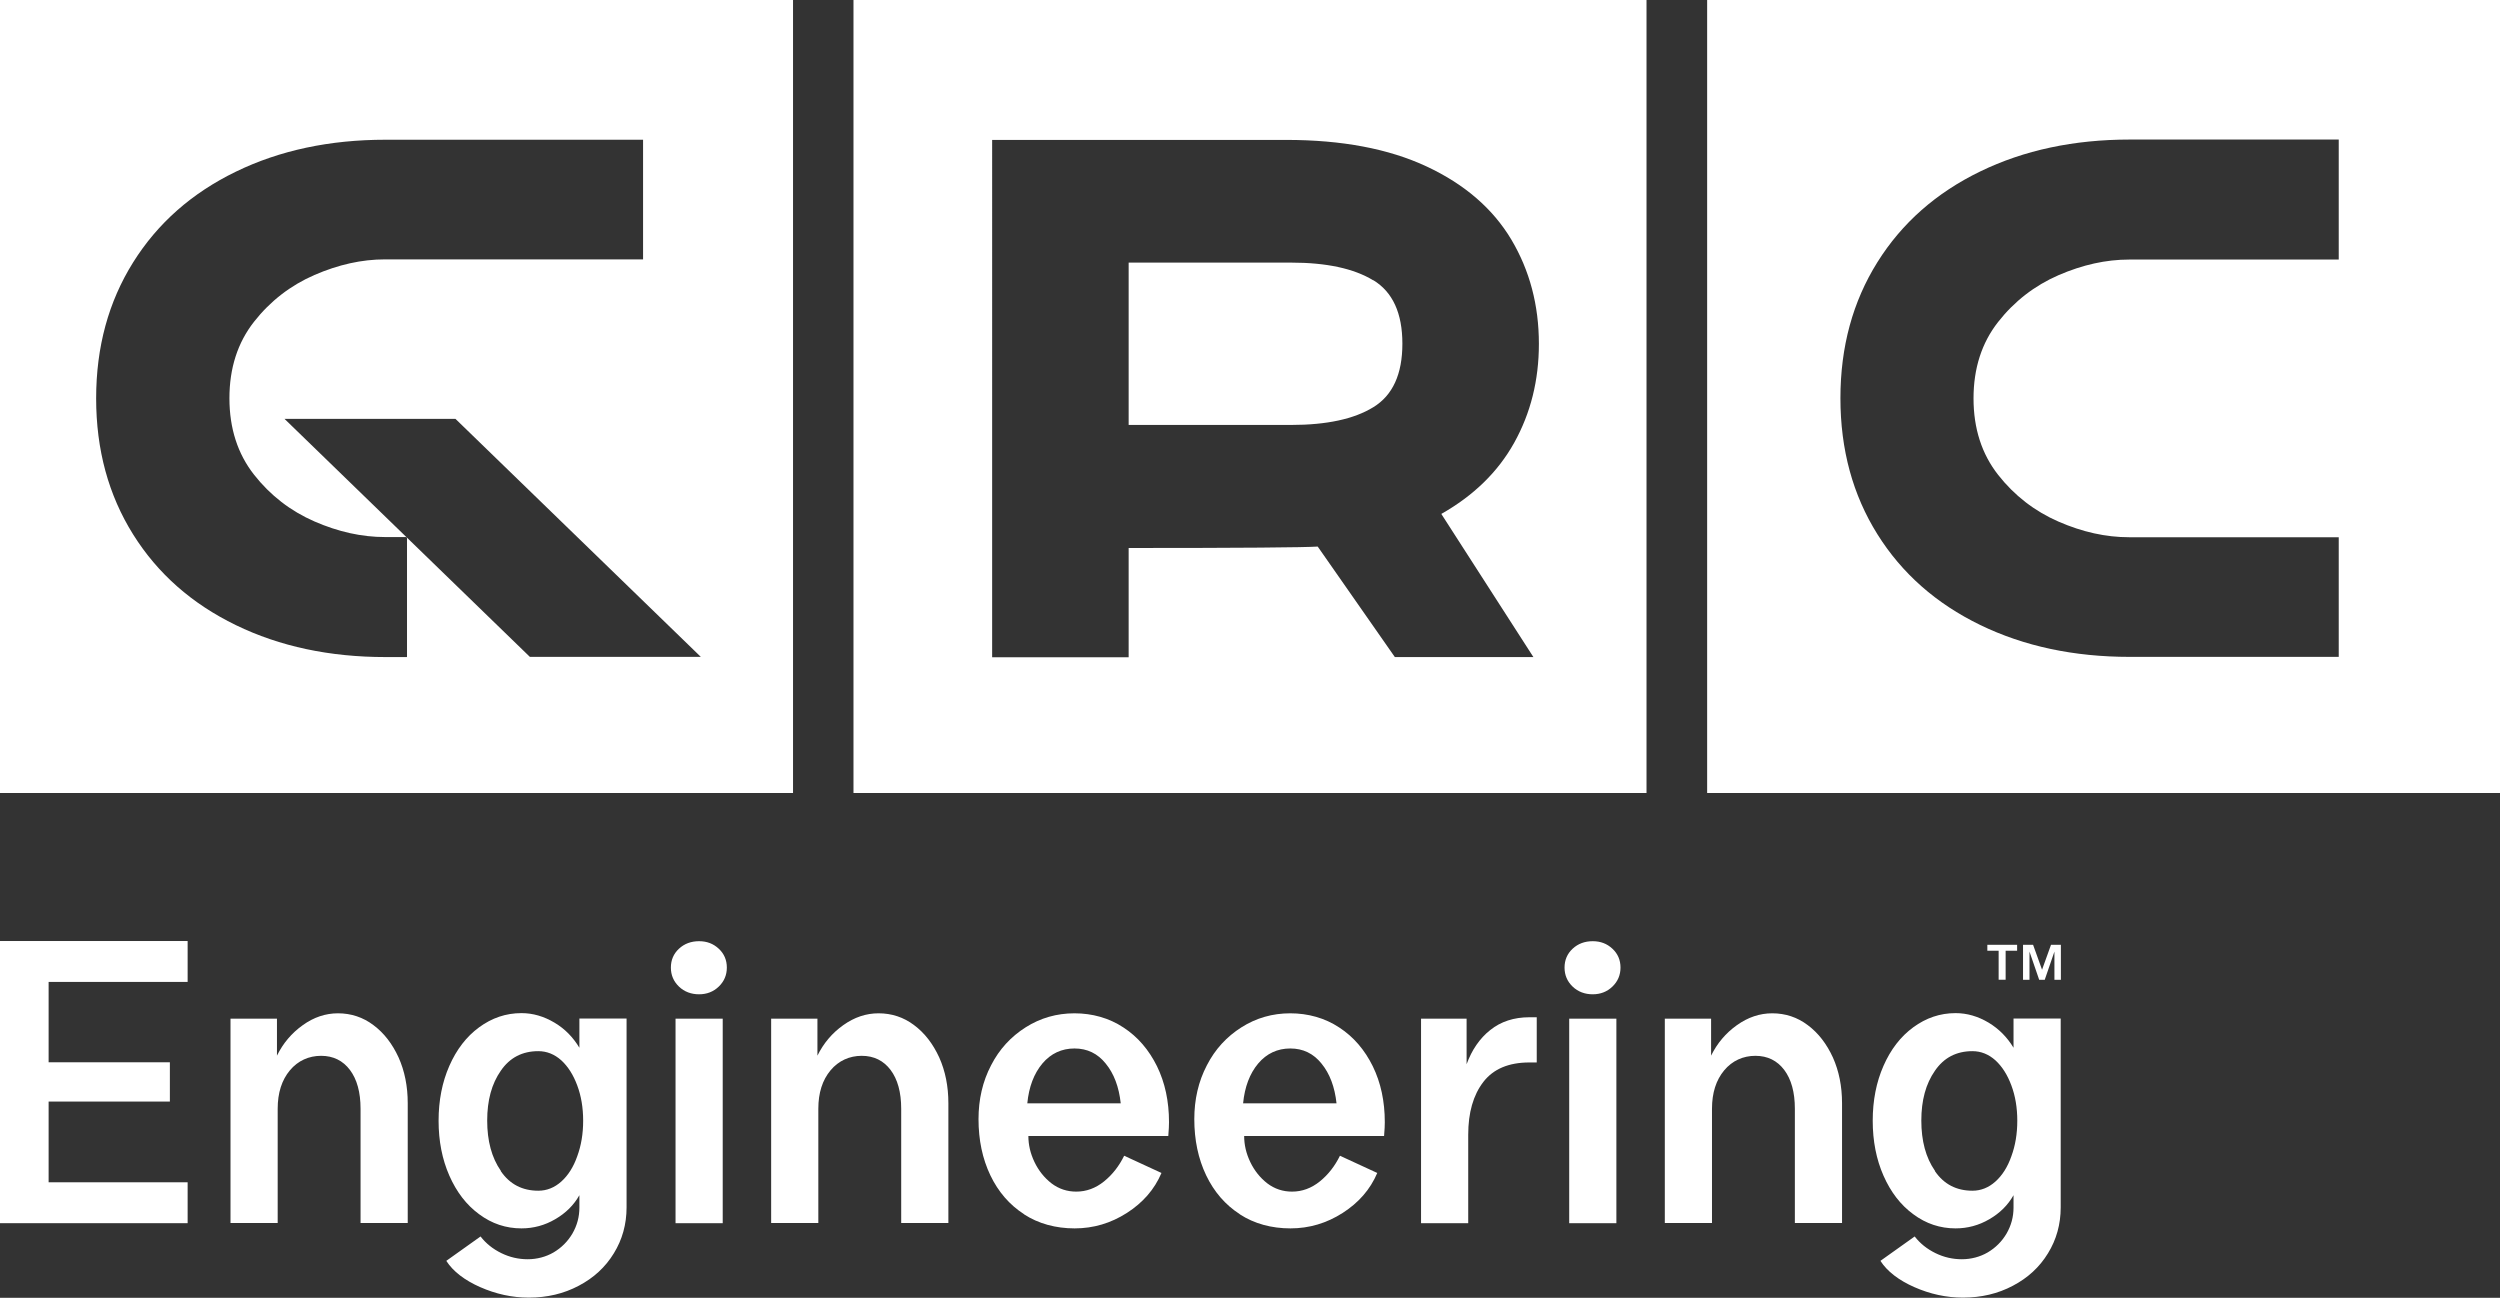
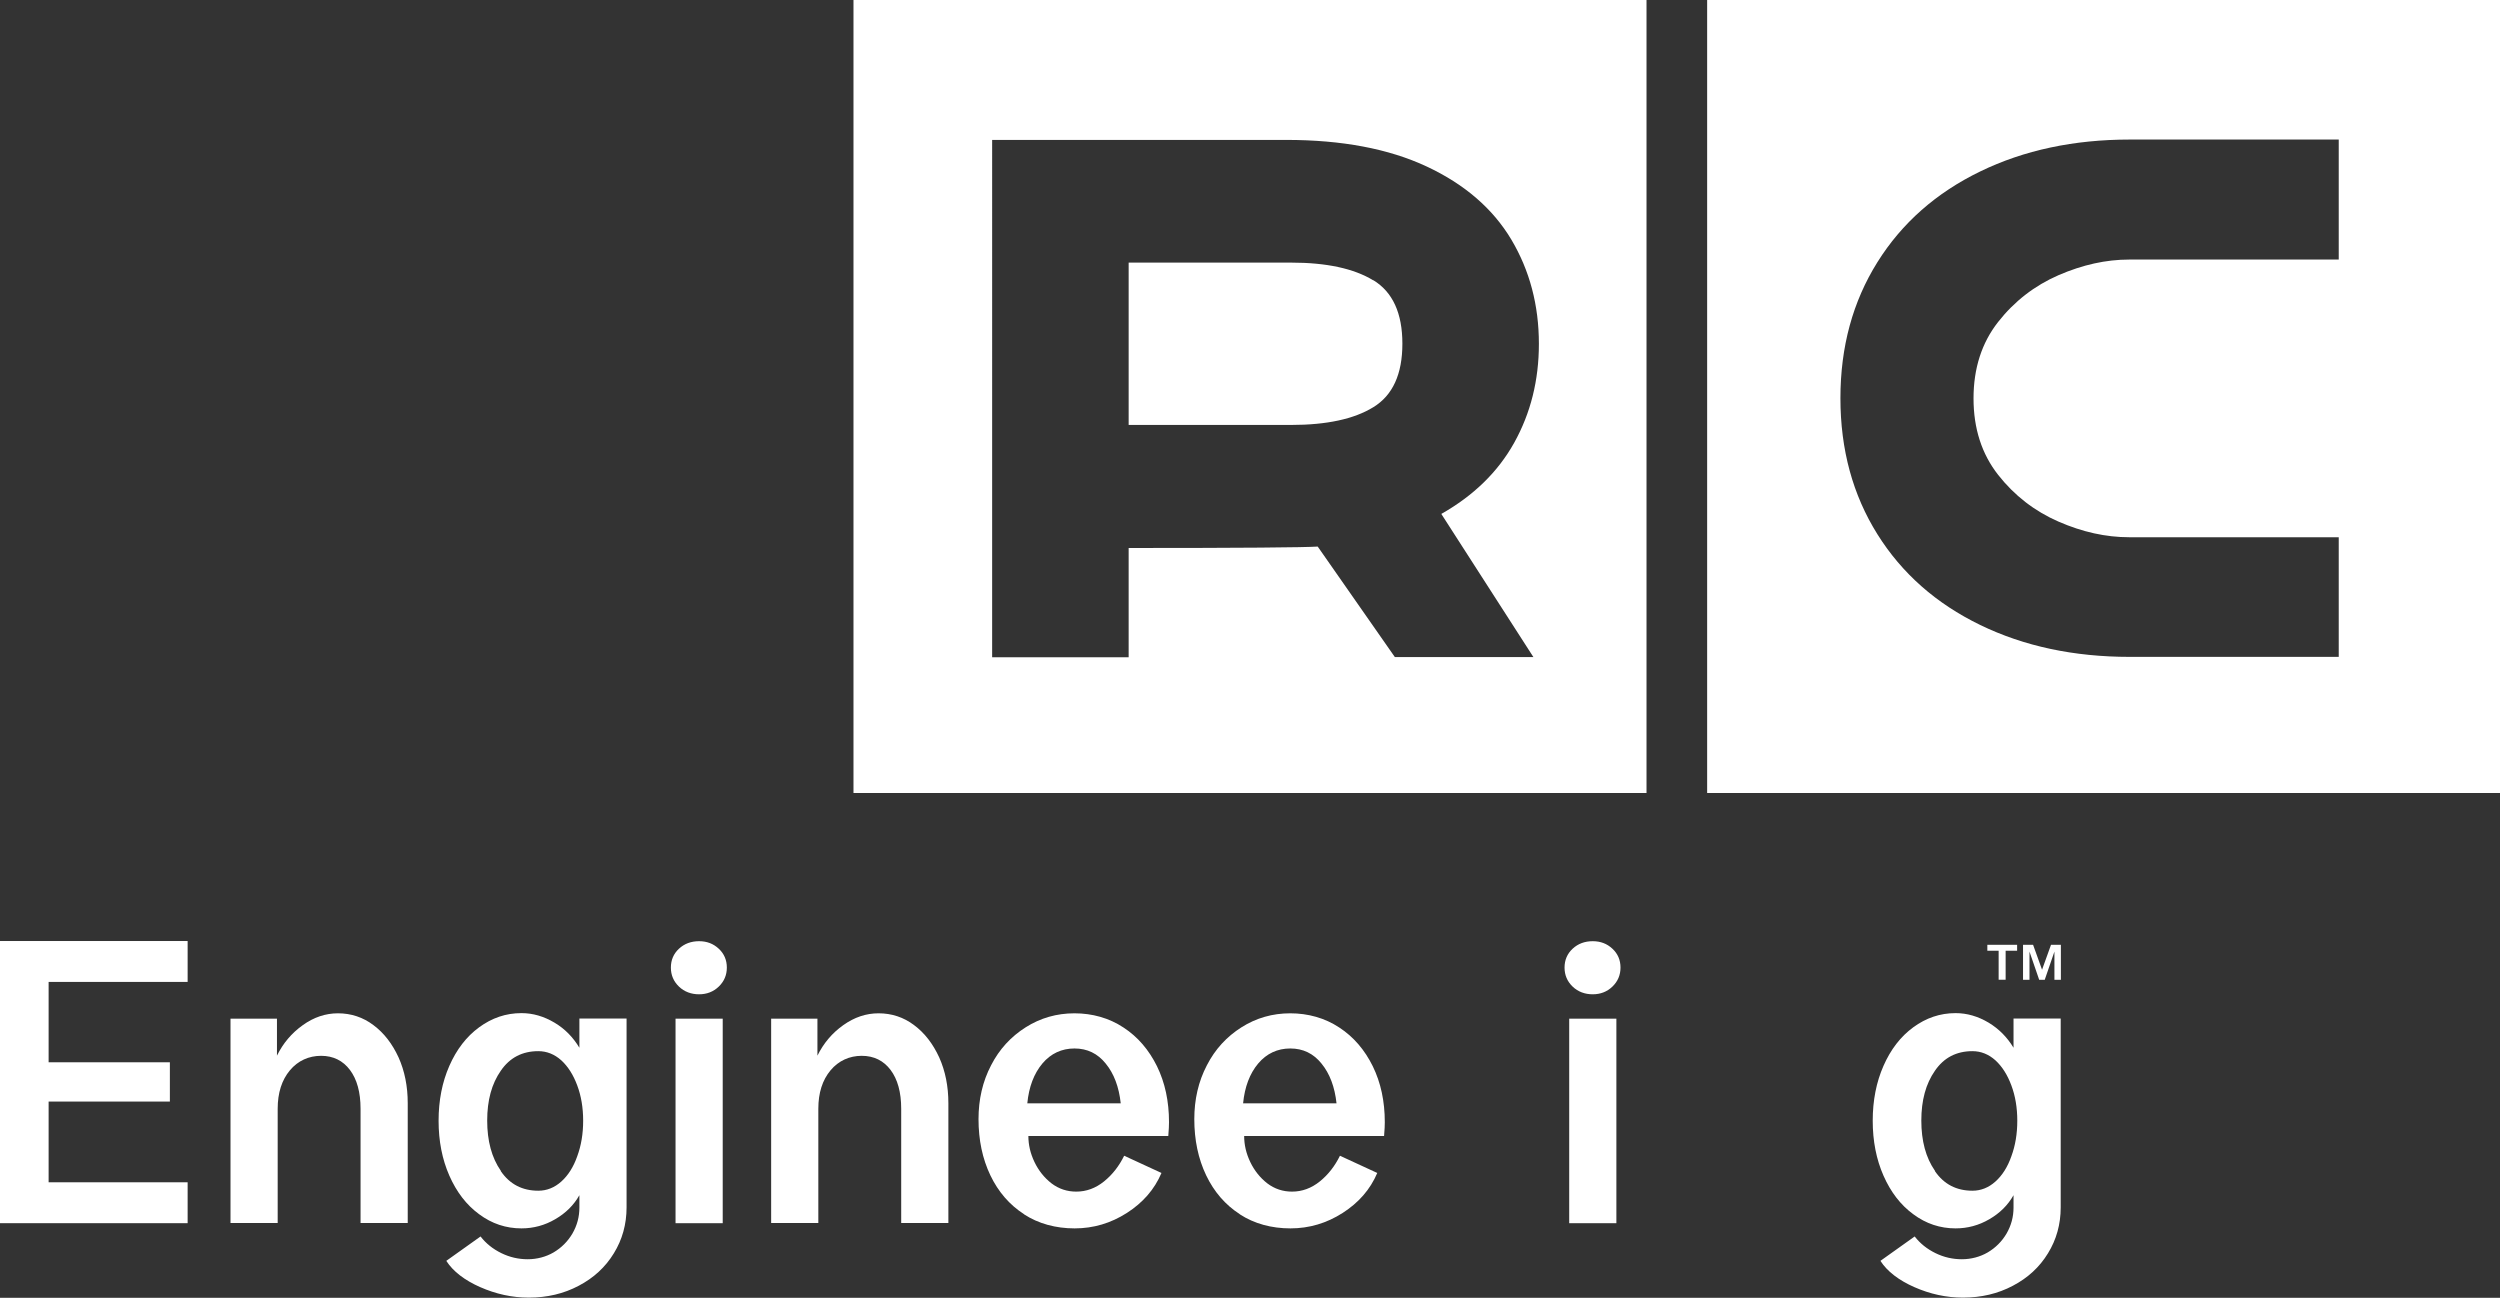
<svg xmlns="http://www.w3.org/2000/svg" id="Layer_2" data-name="Layer 2" width="139.37" height="72.35" viewBox="0 0 139.37 72.35">
  <rect x="0" y="0" width="139.37" height="72.35" fill="#333333" stroke="none" />
  <defs>
    <style>
      .cls-1 {
        fill: #fff;
      }
    </style>
  </defs>
  <g id="Layer_1-2" data-name="Layer 1">
    <g>
      <polygon class="cls-1" points="0 52.46 0 68.19 10.46 68.19 10.46 65.91 2.71 65.91 2.71 61.41 9.47 61.41 9.47 59.22 2.71 59.22 2.71 54.74 10.46 54.74 10.46 52.46 0 52.46" />
      <path class="cls-1" d="M12.85,56.79h2.59v2.06c.34-.69.82-1.26,1.44-1.7.61-.44,1.27-.66,1.96-.66.73,0,1.4.22,1.98.66.59.44,1.05,1.04,1.4,1.8.34.76.51,1.61.51,2.55v6.68h-2.63v-6.37c0-.92-.2-1.64-.59-2.16-.39-.52-.93-.79-1.61-.79s-1.29.27-1.74.81c-.45.54-.68,1.25-.68,2.14v6.37h-2.63v-11.4Z" />
      <path class="cls-1" d="M27.92,65.29c.5.73,1.2,1.09,2.09,1.09.47,0,.9-.17,1.28-.51.38-.34.68-.81.89-1.41.22-.6.33-1.25.33-1.98s-.11-1.38-.33-1.97c-.22-.59-.51-1.05-.89-1.4-.38-.34-.81-.51-1.28-.51-.89,0-1.59.36-2.09,1.09-.51.73-.76,1.65-.76,2.78s.25,2.07.76,2.8M26.78,71.76c-.88-.39-1.52-.88-1.9-1.47l1.91-1.36c.3.39.69.7,1.16.93.47.23.96.34,1.47.34s1.01-.13,1.44-.38c.44-.26.79-.61,1.05-1.05.26-.45.39-.93.39-1.45v-.69c-.31.55-.76,1-1.35,1.34-.58.34-1.21.51-1.88.51-.86,0-1.65-.26-2.36-.79-.71-.52-1.26-1.24-1.66-2.15-.4-.91-.6-1.93-.6-3.06s.2-2.15.6-3.06c.4-.91.95-1.63,1.66-2.15.71-.52,1.49-.79,2.36-.79.64,0,1.25.18,1.84.53s1.04.82,1.39,1.4v-1.63h2.63v10.53c0,.94-.24,1.8-.71,2.56-.47.77-1.12,1.37-1.96,1.81-.83.44-1.76.66-2.78.66-.93,0-1.84-.2-2.72-.59" />
      <path class="cls-1" d="M37.66,56.79h2.63v11.4h-2.63v-11.4ZM37.85,55c-.3-.29-.45-.64-.45-1.06s.15-.77.45-1.05c.3-.28.68-.42,1.12-.42s.8.14,1.1.42c.3.28.45.63.45,1.05s-.15.77-.45,1.06c-.3.29-.67.43-1.1.43s-.82-.14-1.12-.43" />
      <path class="cls-1" d="M42.98,56.79h2.59v2.06c.34-.69.82-1.26,1.44-1.7.62-.44,1.27-.66,1.97-.66.73,0,1.4.22,1.98.66.59.44,1.05,1.04,1.4,1.8.34.76.51,1.61.51,2.55v6.68h-2.63v-6.37c0-.92-.2-1.64-.59-2.16-.39-.52-.93-.79-1.61-.79s-1.29.27-1.74.81c-.45.54-.68,1.25-.68,2.14v6.37h-2.63v-11.4Z" />
      <path class="cls-1" d="M62.48,61.52c-.1-.93-.38-1.67-.84-2.23-.45-.56-1.03-.84-1.74-.84s-1.32.28-1.79.84c-.47.56-.75,1.3-.84,2.22h5.21ZM57.09,67.69c-.81-.52-1.44-1.25-1.88-2.17-.44-.92-.66-1.97-.66-3.13,0-1.1.23-2.1.7-3,.46-.9,1.11-1.6,1.93-2.12.82-.52,1.73-.78,2.72-.78s1.93.26,2.73.79c.8.52,1.42,1.25,1.87,2.16.45.92.67,1.96.67,3.12,0,.17-.01.43-.04.77h-7.8c0,.49.11.97.34,1.45.23.48.55.88.95,1.19.41.31.87.46,1.38.46.56,0,1.08-.19,1.55-.57.47-.38.84-.86,1.12-1.43l2.08.96c-.39.92-1.04,1.66-1.93,2.23-.89.57-1.86.86-2.91.86s-2.02-.26-2.83-.79" />
      <path class="cls-1" d="M74.51,61.52c-.1-.93-.38-1.67-.84-2.23-.45-.56-1.03-.84-1.74-.84s-1.32.28-1.79.84c-.47.56-.75,1.3-.84,2.22h5.21ZM69.12,67.69c-.81-.52-1.44-1.25-1.88-2.17-.44-.92-.66-1.97-.66-3.13,0-1.1.23-2.1.7-3,.46-.9,1.11-1.6,1.93-2.12.82-.52,1.73-.78,2.72-.78s1.93.26,2.73.79c.8.52,1.42,1.25,1.87,2.16.45.92.67,1.96.67,3.12,0,.17-.01.43-.04.77h-7.8c0,.49.11.97.34,1.45.23.48.55.88.95,1.19.41.31.87.46,1.38.46.56,0,1.08-.19,1.55-.57.47-.38.84-.86,1.12-1.43l2.08.96c-.39.92-1.04,1.66-1.93,2.23-.89.57-1.86.86-2.91.86s-2.02-.26-2.83-.79" />
-       <path class="cls-1" d="M79.2,56.79h2.56v2.54c.29-.8.73-1.44,1.32-1.91.59-.47,1.32-.71,2.18-.71h.41v2.52h-.41c-1.15,0-2.01.36-2.57,1.09-.56.73-.84,1.71-.84,2.94v4.93h-2.63v-11.4Z" />
      <path class="cls-1" d="M87.48,56.79h2.63v11.4h-2.63v-11.4ZM87.67,55c-.3-.29-.45-.64-.45-1.06s.15-.77.45-1.05c.3-.28.68-.42,1.12-.42s.8.14,1.1.42c.3.28.45.63.45,1.05s-.15.77-.45,1.06c-.3.29-.67.43-1.1.43s-.82-.14-1.12-.43" />
-       <path class="cls-1" d="M92.8,56.79h2.59v2.06c.34-.69.82-1.26,1.44-1.7.62-.44,1.27-.66,1.97-.66.73,0,1.4.22,1.98.66.59.44,1.05,1.04,1.4,1.8.34.76.51,1.61.51,2.55v6.68h-2.63v-6.37c0-.92-.2-1.64-.59-2.16-.39-.52-.93-.79-1.61-.79s-1.29.27-1.74.81c-.45.54-.68,1.25-.68,2.14v6.37h-2.63v-11.4Z" />
      <path class="cls-1" d="M107.87,65.29c.5.73,1.2,1.09,2.09,1.09.47,0,.9-.17,1.28-.51.38-.34.68-.81.89-1.41.22-.6.33-1.25.33-1.98s-.11-1.38-.33-1.97c-.22-.59-.51-1.05-.89-1.4-.38-.34-.81-.51-1.28-.51-.89,0-1.59.36-2.09,1.09-.51.73-.76,1.65-.76,2.78s.25,2.07.76,2.8M106.73,71.76c-.88-.39-1.52-.88-1.9-1.47l1.91-1.36c.3.39.69.7,1.16.93.47.23.96.34,1.47.34s1.01-.13,1.44-.38c.44-.26.79-.61,1.05-1.05.26-.45.39-.93.39-1.45v-.69c-.31.55-.76,1-1.35,1.34-.58.34-1.21.51-1.88.51-.86,0-1.65-.26-2.36-.79-.71-.52-1.26-1.24-1.66-2.15-.4-.91-.6-1.93-.6-3.06s.2-2.15.6-3.06c.4-.91.95-1.63,1.66-2.15.71-.52,1.49-.79,2.36-.79.64,0,1.25.18,1.84.53.58.35,1.04.82,1.39,1.4v-1.63h2.63v10.53c0,.94-.24,1.8-.71,2.56-.47.77-1.12,1.37-1.96,1.81-.83.44-1.76.66-2.78.66-.93,0-1.84-.2-2.72-.59" />
      <path class="cls-1" d="M113.34,52.67l.5,1.39.5-1.39h.55v1.95h-.36v-1.57l-.54,1.57h-.31l-.54-1.57v1.57h-.36v-1.95h.56ZM110.79,53v-.33h1.66v.33h-.64v1.62h-.39v-1.62h-.64Z" />
      <g>
        <path class="cls-1" d="M76.56,15.63c-1.08-.66-2.61-.99-4.58-.99h-9.06v9.05h9.06c1.98,0,3.51-.33,4.58-.99,1.08-.66,1.62-1.84,1.62-3.54s-.54-2.88-1.62-3.54Z" />
        <path class="cls-1" d="M47.58,0v44.21h44.21V0h-44.21ZM85.48,36.63h-7.72l-4.3-6.16c-.76.05-4.27.08-10.54.08v6.09h-7.61V7.8h16.4c3.09,0,5.7.49,7.82,1.48,2.12.99,3.69,2.35,4.72,4.07,1.03,1.73,1.54,3.67,1.54,5.82,0,2.03-.46,3.86-1.37,5.5-.91,1.64-2.27,2.96-4.07,3.98l5.14,7.99Z" />
      </g>
      <path class="cls-1" d="M95.17,0v44.21h44.21V0h-44.21ZM130.38,14.47h-11.69c-1.28,0-2.59.29-3.93.87-1.33.58-2.46,1.45-3.37,2.61-.91,1.16-1.37,2.58-1.37,4.26s.46,3.1,1.37,4.26c.91,1.16,2.04,2.03,3.37,2.61,1.33.58,2.64.87,3.93.87h11.69v6.67h-11.65c-3.11,0-5.89-.59-8.34-1.78-2.45-1.19-4.36-2.87-5.73-5.06-1.37-2.19-2.06-4.71-2.06-7.58s.69-5.39,2.06-7.58c1.37-2.19,3.28-3.87,5.73-5.06,2.45-1.19,5.23-1.78,8.34-1.78h11.65v6.67Z" />
-       <path class="cls-1" d="M0,0v44.21h44.21V0H0ZM22.68,36.63h-1.19c-3.11,0-5.89-.59-8.34-1.78-2.45-1.19-4.36-2.87-5.73-5.06-1.37-2.19-2.06-4.71-2.06-7.58s.69-5.39,2.06-7.58c1.37-2.19,3.28-3.87,5.73-5.06,2.45-1.19,5.23-1.78,8.34-1.78h14.36v6.67h-14.39c-1.29,0-2.59.29-3.93.87-1.33.58-2.46,1.45-3.37,2.61-.91,1.16-1.37,2.58-1.37,4.26s.46,3.1,1.37,4.26c.91,1.16,2.04,2.03,3.37,2.61,1.33.58,2.64.87,3.93.87h1.23v6.67ZM29.54,36.62l-13.68-13.27h9.53l13.68,13.27h-9.53Z" />
    </g>
  </g>
</svg>